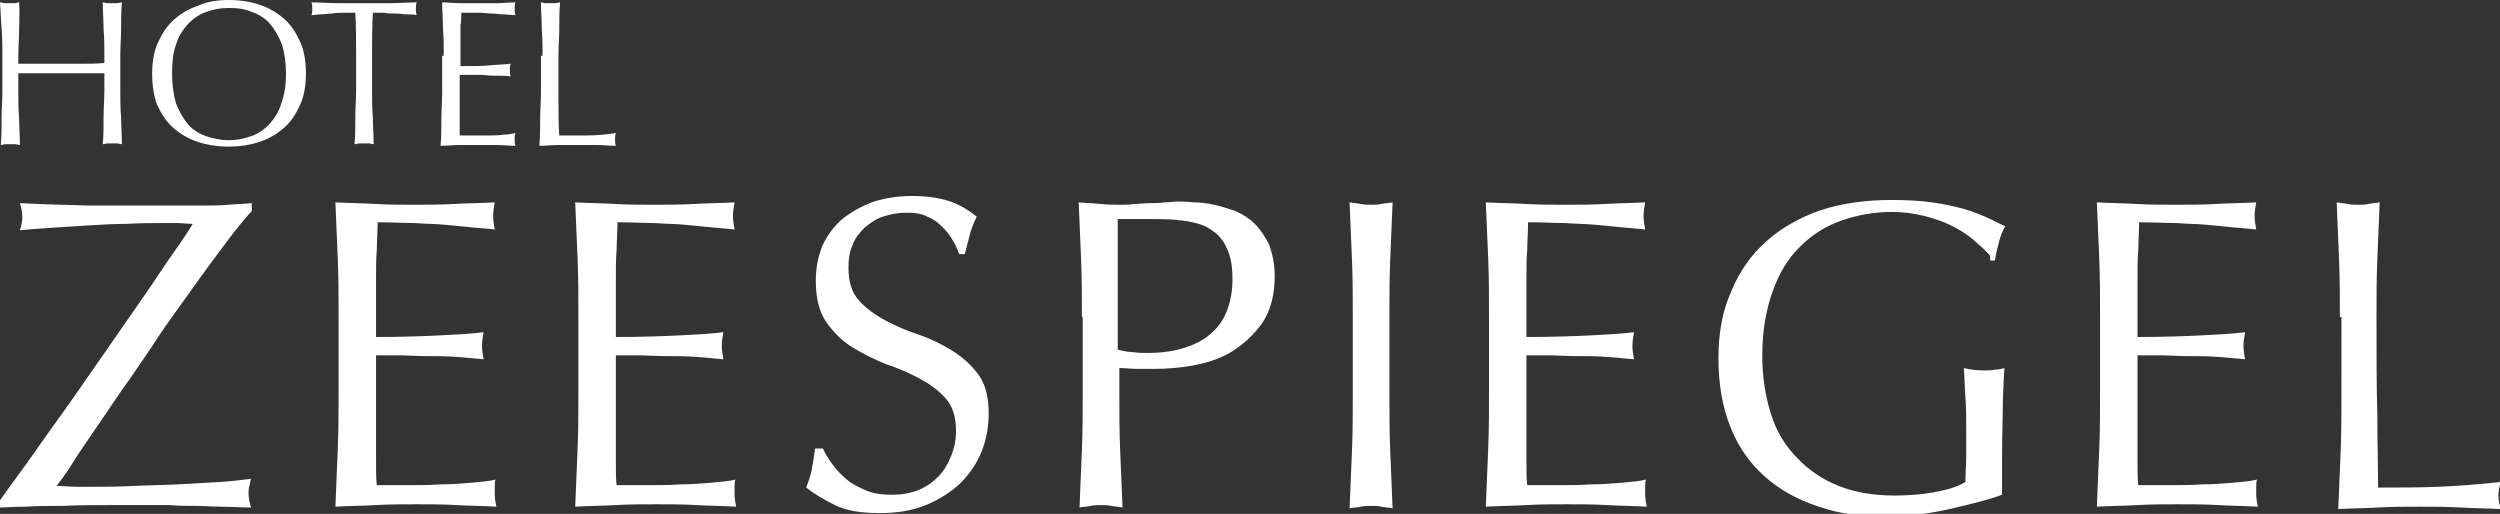
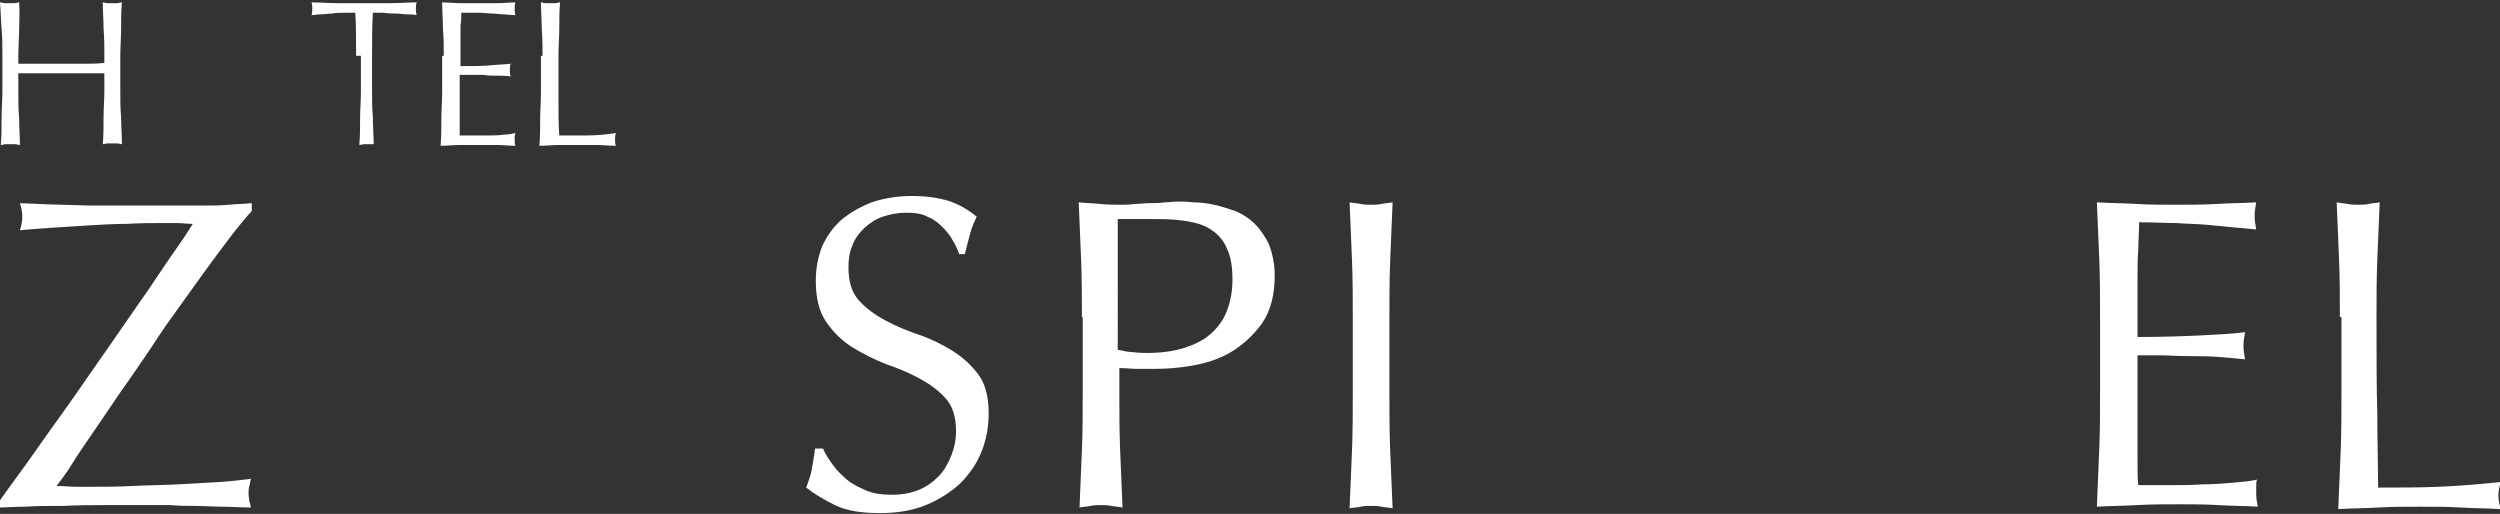
<svg xmlns="http://www.w3.org/2000/svg" version="1.1" id="Layer_1" x="0px" y="0px" width="313.8px" height="64.5px" viewBox="0 0 313.8 64.5" style="enable-background:new 0 0 313.8 64.5;" xml:space="preserve">
  <rect x="0" y="0" width="313.8" height="64.5" fill="#333333" stroke="none" />
  <style type="text/css">
	.st0{fill:#FFFFFF;}
</style>
  <g>
    <path class="st0" d="M0,62.8c1.4-2,3-4.1,4.6-6.4c1.6-2.3,3.3-4.6,4.9-6.9c1.6-2.3,3.2-4.6,4.8-6.9c1.5-2.2,3-4.3,4.3-6.2   c1.3-1.9,2.4-3.6,3.4-5c1-1.4,1.7-2.5,2.2-3.3c-0.7,0-1.3-0.1-2-0.1c-0.7,0-1.3,0-1.9,0c-1.3,0-2.8,0-4.4,0.1   c-1.6,0-3.3,0.1-4.9,0.2c-1.7,0.1-3.2,0.2-4.7,0.3c-1.5,0.1-2.8,0.2-3.8,0.3c0.2-0.6,0.3-1.2,0.3-1.7c0-0.5-0.1-1.1-0.3-1.7   c1.8,0.1,4.7,0.2,8.7,0.3c3.9,0,8.8,0,14.5,0c1,0,2,0,3-0.1c1-0.1,2-0.1,2.9-0.2v1c-0.6,0.6-1.3,1.5-2.2,2.6c-0.9,1.2-1.9,2.5-3,4   c-1.1,1.5-2.3,3.2-3.6,5c-1.3,1.8-2.6,3.6-3.8,5.5c-1.3,1.9-2.5,3.7-3.8,5.5c-1.2,1.8-2.4,3.5-3.4,5c-1.1,1.6-2,2.9-2.8,4.2   S7.6,60.3,7.1,61C8,61,8.8,61.1,9.6,61.1c0.7,0,1.5,0,2.2,0c1.4,0,3,0,4.9-0.1c1.9-0.1,3.7-0.1,5.6-0.2c1.9-0.1,3.6-0.2,5.3-0.3   c1.6-0.1,3-0.3,3.9-0.4c-0.1,0.3-0.1,0.6-0.2,0.9c-0.1,0.3-0.1,0.6-0.1,0.9c0,0.5,0.1,1.1,0.3,1.8c-1.3,0-2.6-0.1-3.7-0.1   c-1.1,0-2.2-0.1-3.3-0.1c-1,0-2.1,0-3.1-0.1c-1,0-2,0-3.1,0c-1.4,0-3.1,0-4.9,0c-1.8,0-3.6,0-5.4,0.1c-1.8,0-3.4,0-4.8,0.1   c-1.4,0-2.5,0.1-3.2,0.1V62.8z" />
-     <path class="st0" d="M42.5,39.7c0-2.4,0-4.8-0.1-7.2c-0.1-2.4-0.2-4.8-0.3-7.1c1.7,0.1,3.3,0.1,5,0.2c1.6,0.1,3.3,0.1,5,0.1   c1.7,0,3.3,0,5-0.1c1.6-0.1,3.3-0.1,5-0.2c-0.1,0.6-0.2,1.1-0.2,1.7c0,0.6,0.1,1.1,0.2,1.7c-1.2-0.1-2.3-0.2-3.3-0.3   c-1-0.1-2-0.2-3.1-0.3c-1.1-0.1-2.3-0.1-3.6-0.2c-1.3,0-2.9-0.1-4.7-0.1c0,1.2-0.1,2.3-0.1,3.4c-0.1,1.1-0.1,2.3-0.1,3.7   c0,1.4,0,2.9,0,4.2c0,1.4,0,2.4,0,3.1c3.3,0,5.9-0.1,8-0.2s3.9-0.2,5.5-0.4c-0.1,0.6-0.2,1.1-0.2,1.7c0,0.6,0.1,1.1,0.2,1.7   c-1-0.1-2.1-0.2-3.4-0.3c-1.3-0.1-2.6-0.1-3.8-0.1c-1.3,0-2.5-0.1-3.6-0.1c-1.1,0-2,0-2.7,0c0,0.3,0,0.7,0,1.1c0,0.4,0,0.9,0,1.4   c0,0.6,0,1.3,0,2.2c0,0.9,0,2,0,3.3c0,2.1,0,3.9,0,5.2c0,1.4,0,2.4,0.1,3.1c1.2,0,2.5,0,3.9,0c1.4,0,2.8,0,4.1-0.1   c1.4,0,2.6-0.1,3.8-0.2c1.2-0.1,2.3-0.2,3.1-0.4c-0.1,0.3-0.1,0.5-0.1,0.9c0,0.3,0,0.6,0,0.9c0,0.6,0.1,1.1,0.2,1.6   c-1.7-0.1-3.3-0.1-5-0.2c-1.7-0.1-3.3-0.1-5-0.1c-1.7,0-3.4,0-5.1,0.1c-1.7,0.1-3.4,0.1-5.1,0.2c0.1-2.4,0.2-4.9,0.3-7.3   c0.1-2.4,0.1-4.8,0.1-7.2V39.7z" />
-     <path class="st0" d="M72.6,39.7c0-2.4,0-4.8-0.1-7.2c-0.1-2.4-0.2-4.8-0.3-7.1c1.7,0.1,3.3,0.1,5,0.2c1.6,0.1,3.3,0.1,5,0.1   c1.7,0,3.3,0,5-0.1c1.6-0.1,3.3-0.1,5-0.2c-0.1,0.6-0.2,1.1-0.2,1.7c0,0.6,0.1,1.1,0.2,1.7c-1.2-0.1-2.3-0.2-3.3-0.3   c-1-0.1-2-0.2-3.1-0.3c-1.1-0.1-2.3-0.1-3.6-0.2c-1.3,0-2.9-0.1-4.7-0.1c0,1.2-0.1,2.3-0.1,3.4c-0.1,1.1-0.1,2.3-0.1,3.7   c0,1.4,0,2.9,0,4.2c0,1.4,0,2.4,0,3.1c3.3,0,5.9-0.1,8-0.2c2.1-0.1,3.9-0.2,5.5-0.4c-0.1,0.6-0.2,1.1-0.2,1.7   c0,0.6,0.1,1.1,0.2,1.7c-1-0.1-2.1-0.2-3.4-0.3c-1.3-0.1-2.6-0.1-3.8-0.1c-1.3,0-2.5-0.1-3.6-0.1c-1.1,0-2,0-2.7,0   c0,0.3,0,0.7,0,1.1c0,0.4,0,0.9,0,1.4c0,0.6,0,1.3,0,2.2c0,0.9,0,2,0,3.3c0,2.1,0,3.9,0,5.2c0,1.4,0,2.4,0.1,3.1c1.2,0,2.5,0,3.9,0   c1.4,0,2.8,0,4.1-0.1c1.4,0,2.6-0.1,3.8-0.2c1.2-0.1,2.3-0.2,3.1-0.4c-0.1,0.3-0.1,0.5-0.1,0.9c0,0.3,0,0.6,0,0.9   c0,0.6,0.1,1.1,0.2,1.6c-1.7-0.1-3.3-0.1-5-0.2c-1.7-0.1-3.3-0.1-5-0.1c-1.7,0-3.4,0-5.1,0.1c-1.7,0.1-3.4,0.1-5.1,0.2   c0.1-2.4,0.2-4.9,0.3-7.3c0.1-2.4,0.1-4.8,0.1-7.2V39.7z" />
    <path class="st0" d="M103.3,56.3c0.3,0.7,0.7,1.3,1.2,2c0.5,0.7,1.1,1.3,1.8,1.9c0.7,0.6,1.6,1,2.5,1.4c1,0.4,2,0.5,3.2,0.5   c1.2,0,2.3-0.2,3.3-0.6c1-0.4,1.8-1,2.5-1.7c0.7-0.7,1.2-1.6,1.6-2.6c0.4-1,0.6-2,0.6-3.1c0-1.7-0.4-3.1-1.3-4.1   c-0.9-1-2-1.8-3.3-2.5c-1.3-0.7-2.7-1.3-4.2-1.8c-1.5-0.6-2.9-1.3-4.2-2.1c-1.3-0.8-2.4-1.9-3.3-3.2c-0.9-1.3-1.3-3-1.3-5.2   c0-1.6,0.3-3,0.8-4.3c0.6-1.3,1.4-2.4,2.4-3.3c1.1-0.9,2.3-1.6,3.8-2.2c1.5-0.5,3.2-0.8,5-0.8c1.8,0,3.3,0.2,4.6,0.6   c1.3,0.4,2.5,1.1,3.6,2c-0.3,0.6-0.6,1.3-0.8,2c-0.2,0.7-0.4,1.6-0.7,2.7h-0.7c-0.2-0.5-0.4-1.1-0.8-1.7c-0.3-0.6-0.8-1.2-1.3-1.7   c-0.5-0.5-1.1-1-1.9-1.3c-0.7-0.4-1.6-0.5-2.7-0.5c-1,0-2,0.2-2.9,0.5c-0.9,0.3-1.6,0.8-2.3,1.4c-0.6,0.6-1.2,1.3-1.5,2.2   c-0.4,0.9-0.5,1.8-0.5,2.8c0,1.7,0.4,3.1,1.3,4.1c0.9,1,2,1.8,3.3,2.5c1.3,0.7,2.7,1.3,4.2,1.8c1.5,0.5,2.9,1.2,4.2,2   c1.3,0.8,2.4,1.8,3.3,3c0.9,1.2,1.3,2.9,1.3,4.9c0,1.7-0.3,3.3-0.9,4.8c-0.6,1.5-1.5,2.8-2.7,4c-1.2,1.1-2.6,2-4.3,2.7   c-1.7,0.7-3.6,1-5.8,1c-2.3,0-4.2-0.3-5.6-1c-1.4-0.7-2.6-1.4-3.6-2.2c0.3-0.9,0.6-1.6,0.7-2.3c0.1-0.7,0.3-1.6,0.4-2.6H103.3z" />
    <path class="st0" d="M135.8,39.8c0-2.4,0-4.8-0.1-7.2c-0.1-2.4-0.2-4.8-0.3-7.2c0.9,0.1,1.8,0.1,2.7,0.2c0.9,0.1,1.8,0.1,2.7,0.1   c0.4,0,1,0,1.6-0.1c0.6,0,1.3-0.1,1.9-0.1c0.6,0,1.3,0,1.9-0.1c0.6,0,1.1-0.1,1.5-0.1c0.6,0,1.2,0,2.1,0.1c0.8,0,1.7,0.1,2.6,0.3   c0.9,0.2,1.8,0.5,2.7,0.8c0.9,0.4,1.7,0.9,2.4,1.6c0.7,0.7,1.3,1.6,1.8,2.6c0.4,1.1,0.7,2.4,0.7,3.9c0,2.4-0.5,4.4-1.6,6   c-1.1,1.5-2.4,2.7-3.9,3.6c-1.5,0.9-3.2,1.4-4.9,1.7c-1.7,0.3-3.3,0.4-4.6,0.4c-0.9,0-1.6,0-2.3,0c-0.7,0-1.4-0.1-2.2-0.1v3.1   c0,2.4,0,4.8,0.1,7.2c0.1,2.4,0.2,4.8,0.3,7.2c-0.5-0.1-0.9-0.1-1.4-0.2c-0.4-0.1-0.9-0.1-1.3-0.1c-0.4,0-0.9,0-1.3,0.1   c-0.4,0.1-0.9,0.1-1.4,0.2c0.1-2.4,0.2-4.8,0.3-7.2c0.1-2.4,0.1-4.8,0.1-7.2V39.8z M140.3,43.9c0.6,0.1,1.2,0.3,1.9,0.3   c0.7,0.1,1.4,0.1,2,0.1c1.1,0,2.3-0.1,3.6-0.4c1.2-0.3,2.3-0.7,3.4-1.4c1-0.7,1.9-1.6,2.5-2.8c0.6-1.2,1-2.8,1-4.6   c0-1.6-0.2-2.9-0.7-3.9c-0.4-1-1.1-1.8-1.9-2.3c-0.8-0.6-1.8-0.9-2.9-1.1c-1.1-0.2-2.4-0.3-3.9-0.3h-5V43.9z" />
    <path class="st0" d="M169.8,39.8c0-2.4,0-4.8-0.1-7.2c-0.1-2.4-0.2-4.8-0.3-7.2c0.5,0.1,0.9,0.1,1.4,0.2c0.4,0.1,0.9,0.1,1.3,0.1   c0.4,0,0.9,0,1.3-0.1c0.4-0.1,0.9-0.1,1.4-0.2c-0.1,2.4-0.2,4.8-0.3,7.2c-0.1,2.4-0.1,4.8-0.1,7.2v9.6c0,2.4,0,4.8,0.1,7.2   c0.1,2.4,0.2,4.8,0.3,7.2c-0.5-0.1-0.9-0.1-1.4-0.2c-0.4-0.1-0.9-0.1-1.3-0.1c-0.4,0-0.9,0-1.3,0.1c-0.4,0.1-0.9,0.1-1.4,0.2   c0.1-2.4,0.2-4.8,0.3-7.2c0.1-2.4,0.1-4.8,0.1-7.2V39.8z" />
-     <path class="st0" d="M186.9,39.7c0-2.4,0-4.8-0.1-7.2c-0.1-2.4-0.2-4.8-0.3-7.1c1.7,0.1,3.3,0.1,5,0.2c1.6,0.1,3.3,0.1,5,0.1   c1.7,0,3.3,0,5-0.1c1.6-0.1,3.3-0.1,5-0.2c-0.1,0.6-0.2,1.1-0.2,1.7c0,0.6,0.1,1.1,0.2,1.7c-1.2-0.1-2.3-0.2-3.3-0.3   c-1-0.1-2-0.2-3.1-0.3c-1.1-0.1-2.3-0.1-3.6-0.2c-1.3,0-2.9-0.1-4.7-0.1c0,1.2-0.1,2.3-0.1,3.4c-0.1,1.1-0.1,2.3-0.1,3.7   c0,1.4,0,2.9,0,4.2c0,1.4,0,2.4,0,3.1c3.3,0,5.9-0.1,8-0.2s3.9-0.2,5.5-0.4c-0.1,0.6-0.2,1.1-0.2,1.7c0,0.6,0.1,1.1,0.2,1.7   c-1-0.1-2.1-0.2-3.4-0.3c-1.3-0.1-2.6-0.1-3.8-0.1c-1.3,0-2.5-0.1-3.6-0.1c-1.1,0-2,0-2.7,0c0,0.3,0,0.7,0,1.1c0,0.4,0,0.9,0,1.4   c0,0.6,0,1.3,0,2.2c0,0.9,0,2,0,3.3c0,2.1,0,3.9,0,5.2c0,1.4,0,2.4,0.1,3.1c1.2,0,2.5,0,3.9,0c1.4,0,2.8,0,4.1-0.1   c1.4,0,2.6-0.1,3.8-0.2s2.3-0.2,3.1-0.4c-0.1,0.3-0.1,0.5-0.1,0.9c0,0.3,0,0.6,0,0.9c0,0.6,0.1,1.1,0.2,1.6c-1.7-0.1-3.3-0.1-5-0.2   c-1.7-0.1-3.3-0.1-5-0.1c-1.7,0-3.4,0-5.1,0.1c-1.7,0.1-3.4,0.1-5.1,0.2c0.1-2.4,0.2-4.9,0.3-7.3c0.1-2.4,0.1-4.8,0.1-7.2V39.7z" />
-     <path class="st0" d="M249.8,32.1c-0.6-0.7-1.3-1.3-2.1-2c-0.8-0.7-1.8-1.3-2.8-1.8c-1-0.5-2.2-0.9-3.4-1.2c-1.2-0.3-2.6-0.5-4-0.5   c-2.3,0-4.4,0.4-6.4,1.1c-2,0.7-3.7,1.8-5.2,3.3c-1.5,1.5-2.6,3.3-3.4,5.6c-0.8,2.2-1.3,4.9-1.3,8c0,2.7,0.4,5.2,1.1,7.4   c0.7,2.2,1.8,4,3.3,5.5c1.4,1.5,3.2,2.7,5.2,3.5c2,0.8,4.4,1.2,7,1.2c1.6,0,3.2-0.1,4.9-0.4c1.7-0.3,3-0.7,4-1.3   c0-1.1,0.1-2.2,0.1-3.3c0-1.1,0-2.2,0-3.4c0-1.3,0-2.6-0.1-3.9c-0.1-1.3-0.1-2.5-0.2-3.7c0.8,0.2,1.7,0.3,2.7,0.3   c0.4,0,0.8,0,1.2-0.1c0.4,0,0.8-0.1,1.2-0.2c-0.1,0.9-0.1,2.2-0.2,4c0,1.8-0.1,4.3-0.1,7.3c0,0.7,0,1.5,0,2.3c0,0.8,0,1.5,0,2.3   c-0.8,0.3-1.8,0.6-2.9,0.9c-1.2,0.3-2.4,0.6-3.7,0.9c-1.3,0.3-2.6,0.5-3.9,0.7s-2.5,0.3-3.6,0.3c-3.3,0-6.3-0.4-8.9-1.3   c-2.7-0.9-4.9-2.1-6.8-3.8c-1.9-1.7-3.3-3.7-4.3-6.2c-1-2.5-1.5-5.4-1.5-8.6c0-3.2,0.5-6,1.6-8.4c1-2.5,2.5-4.6,4.4-6.3   c1.9-1.7,4.2-3,6.8-3.9c2.7-0.9,5.7-1.3,9-1.3c1.9,0,3.6,0.1,5,0.3c1.5,0.2,2.8,0.5,3.9,0.8c1.1,0.3,2.1,0.7,3,1.1s1.6,0.8,2.3,1.1   c-0.3,0.5-0.6,1.2-0.8,2c-0.2,0.8-0.4,1.6-0.5,2.3H249.8z" />
    <path class="st0" d="M263.6,39.7c0-2.4,0-4.8-0.1-7.2c-0.1-2.4-0.2-4.8-0.3-7.1c1.7,0.1,3.3,0.1,5,0.2c1.6,0.1,3.3,0.1,5,0.1   c1.7,0,3.3,0,5-0.1c1.6-0.1,3.3-0.1,5-0.2c-0.1,0.6-0.2,1.1-0.2,1.7c0,0.6,0.1,1.1,0.2,1.7c-1.2-0.1-2.3-0.2-3.3-0.3   c-1-0.1-2-0.2-3.1-0.3c-1.1-0.1-2.3-0.1-3.6-0.2c-1.3,0-2.9-0.1-4.7-0.1c0,1.2-0.1,2.3-0.1,3.4c-0.1,1.1-0.1,2.3-0.1,3.7   c0,1.4,0,2.9,0,4.2c0,1.4,0,2.4,0,3.1c3.3,0,5.9-0.1,8-0.2s3.9-0.2,5.5-0.4c-0.1,0.6-0.2,1.1-0.2,1.7c0,0.6,0.1,1.1,0.2,1.7   c-1-0.1-2.1-0.2-3.4-0.3c-1.3-0.1-2.6-0.1-3.8-0.1c-1.3,0-2.5-0.1-3.6-0.1c-1.1,0-2,0-2.7,0c0,0.3,0,0.7,0,1.1c0,0.4,0,0.9,0,1.4   c0,0.6,0,1.3,0,2.2c0,0.9,0,2,0,3.3c0,2.1,0,3.9,0,5.2c0,1.4,0,2.4,0.1,3.1c1.2,0,2.5,0,3.9,0c1.4,0,2.8,0,4.1-0.1   c1.4,0,2.6-0.1,3.8-0.2c1.2-0.1,2.3-0.2,3.1-0.4c-0.1,0.3-0.1,0.5-0.1,0.9c0,0.3,0,0.6,0,0.9c0,0.6,0.1,1.1,0.2,1.6   c-1.7-0.1-3.3-0.1-5-0.2c-1.7-0.1-3.3-0.1-5-0.1c-1.7,0-3.4,0-5.1,0.1c-1.7,0.1-3.4,0.1-5.1,0.2c0.1-2.4,0.2-4.9,0.3-7.3   c0.1-2.4,0.1-4.8,0.1-7.2V39.7z" />
    <path class="st0" d="M293.7,39.8c0-2.4,0-4.8-0.1-7.2c-0.1-2.4-0.2-4.8-0.3-7.2c0.5,0.1,0.9,0.1,1.4,0.2c0.4,0.1,0.9,0.1,1.3,0.1   c0.4,0,0.9,0,1.3-0.1c0.4-0.1,0.9-0.1,1.4-0.2c-0.1,2.4-0.2,4.8-0.3,7.2c-0.1,2.4-0.1,4.8-0.1,7.2c0,4.7,0,8.7,0.1,12.2   c0,3.4,0.1,6.5,0.1,9.2c2.6,0,5.2,0,7.6-0.1c2.4-0.1,5-0.3,7.8-0.6c-0.2,0.6-0.3,1.2-0.3,1.7c0,0.5,0.1,1,0.3,1.7   c-1.7-0.1-3.4-0.1-5.1-0.2c-1.7-0.1-3.4-0.1-5.1-0.1c-1.7,0-3.5,0-5.1,0.1c-1.7,0.1-3.4,0.1-5.1,0.2c0.1-2.4,0.2-4.8,0.3-7.2   c0.1-2.4,0.1-4.8,0.1-7.2V39.8z" />
  </g>
  <g>
    <path class="st0" d="M13.1,7c0-1.1,0-2.2-0.1-3.4c0-1.1-0.1-2.2-0.1-3.3c0.2,0,0.4,0.1,0.6,0.1c0.2,0,0.4,0,0.6,0   c0.2,0,0.4,0,0.6,0c0.2,0,0.4-0.1,0.6-0.1c-0.1,1.1-0.1,2.2-0.1,3.3c0,1.1-0.1,2.2-0.1,3.4v4.4c0,1.1,0,2.2,0.1,3.3   c0,1.1,0.1,2.2,0.1,3.4c-0.2,0-0.4-0.1-0.6-0.1c-0.2,0-0.4,0-0.6,0c-0.2,0-0.4,0-0.6,0c-0.2,0-0.4,0.1-0.6,0.1   c0.1-1.1,0.1-2.2,0.1-3.4c0-1.1,0.1-2.2,0.1-3.3V9.2c-0.9,0-1.8,0-2.7,0c-0.9,0-1.8,0-2.7,0c-0.9,0-1.8,0-2.7,0c-0.9,0-1.8,0-2.7,0   v2.3c0,1.1,0,2.2,0.1,3.3c0,1.1,0.1,2.2,0.1,3.4c-0.2,0-0.4-0.1-0.6-0.1c-0.2,0-0.4,0-0.6,0s-0.4,0-0.6,0c-0.2,0-0.4,0.1-0.6,0.1   c0.1-1.1,0.1-2.2,0.1-3.4s0.1-2.2,0.1-3.3V7c0-1.1,0-2.2-0.1-3.4S0.1,1.5,0,0.3c0.2,0,0.4,0.1,0.6,0.1c0.2,0,0.4,0,0.6,0   s0.4,0,0.6,0c0.2,0,0.4-0.1,0.6-0.1C2.5,1.5,2.4,2.6,2.4,3.7c0,1.1-0.1,2.2-0.1,3.4v0.9C3.2,8,4.1,8,5,8c0.9,0,1.8,0,2.7,0   c0.9,0,1.8,0,2.7,0c0.9,0,1.8,0,2.7-0.1V7z" />
-     <path class="st0" d="M19.1,9.3c0-1.5,0.2-2.8,0.7-3.9c0.5-1.1,1.1-2.1,2-2.9c0.9-0.8,1.9-1.4,3.1-1.8C26,0.2,27.3,0,28.7,0   s2.7,0.2,3.9,0.6c1.2,0.4,2.2,1,3.1,1.8c0.9,0.8,1.5,1.8,2,2.9c0.5,1.1,0.7,2.5,0.7,3.9s-0.2,2.8-0.7,3.9c-0.5,1.1-1.1,2.1-2,2.9   c-0.9,0.8-1.9,1.4-3.1,1.8c-1.2,0.4-2.5,0.6-3.9,0.6s-2.7-0.2-3.9-0.6c-1.2-0.4-2.2-1-3.1-1.8c-0.9-0.8-1.5-1.8-2-2.9   C19.3,12,19.1,10.7,19.1,9.3z M35.9,9.3c0-1.4-0.2-2.7-0.5-3.7c-0.4-1-0.9-1.9-1.5-2.6c-0.6-0.7-1.4-1.2-2.3-1.5   C30.7,1.1,29.8,1,28.7,1s-2,0.2-2.8,0.5c-0.9,0.3-1.6,0.8-2.3,1.5c-0.6,0.7-1.2,1.5-1.5,2.6c-0.4,1-0.5,2.3-0.5,3.7   c0,1.4,0.2,2.7,0.5,3.7c0.4,1,0.9,1.9,1.5,2.6c0.6,0.7,1.4,1.2,2.3,1.5c0.9,0.3,1.8,0.5,2.8,0.5s2-0.2,2.8-0.5   c0.9-0.3,1.6-0.8,2.3-1.5c0.6-0.7,1.2-1.5,1.5-2.6C35.7,11.9,35.9,10.7,35.9,9.3z" />
-     <path class="st0" d="M44.7,7c0-1.8,0-3.6-0.1-5.4c-0.4,0-0.9,0-1.4,0c-0.5,0-1,0-1.5,0.1c-0.5,0-1,0.1-1.4,0.1   c-0.5,0-0.9,0.1-1.2,0.1c0.1-0.3,0.1-0.6,0.1-0.8c0-0.2,0-0.5-0.1-0.8c1.1,0,2.2,0.1,3.3,0.1c1.1,0,2.2,0,3.3,0c1.1,0,2.2,0,3.3,0   c1.1,0,2.2-0.1,3.3-0.1c-0.1,0.3-0.1,0.6-0.1,0.8c0,0.2,0,0.5,0.1,0.8c-0.4-0.1-0.8-0.1-1.2-0.1c-0.5,0-0.9-0.1-1.4-0.1   c-0.5,0-1,0-1.5-0.1c-0.5,0-1,0-1.4,0c-0.1,1.8-0.1,3.6-0.1,5.4v4.4c0,1.1,0,2.2,0.1,3.3c0,1.1,0.1,2.2,0.1,3.4   c-0.2,0-0.4-0.1-0.6-0.1c-0.2,0-0.4,0-0.6,0s-0.4,0-0.6,0c-0.2,0-0.4,0.1-0.6,0.1c0.1-1.1,0.1-2.2,0.1-3.4c0-1.1,0.1-2.2,0.1-3.3V7   z" />
+     <path class="st0" d="M44.7,7c0-1.8,0-3.6-0.1-5.4c-0.4,0-0.9,0-1.4,0c-0.5,0-1,0-1.5,0.1c-0.5,0-1,0.1-1.4,0.1   c-0.5,0-0.9,0.1-1.2,0.1c0.1-0.3,0.1-0.6,0.1-0.8c0-0.2,0-0.5-0.1-0.8c1.1,0,2.2,0.1,3.3,0.1c1.1,0,2.2,0,3.3,0c1.1,0,2.2,0,3.3,0   c1.1,0,2.2-0.1,3.3-0.1c-0.1,0.3-0.1,0.6-0.1,0.8c0,0.2,0,0.5,0.1,0.8c-0.4-0.1-0.8-0.1-1.2-0.1c-0.5,0-0.9-0.1-1.4-0.1   c-0.5,0-1,0-1.5-0.1c-0.5,0-1,0-1.4,0c-0.1,1.8-0.1,3.6-0.1,5.4v4.4c0,1.1,0,2.2,0.1,3.3c0,1.1,0.1,2.2,0.1,3.4   c-0.2,0-0.4,0-0.6,0s-0.4,0-0.6,0c-0.2,0-0.4,0.1-0.6,0.1c0.1-1.1,0.1-2.2,0.1-3.4c0-1.1,0.1-2.2,0.1-3.3V7   z" />
    <path class="st0" d="M55.7,7c0-1.1,0-2.2-0.1-3.4c0-1.1-0.1-2.2-0.1-3.3c0.8,0,1.5,0.1,2.3,0.1c0.8,0,1.5,0,2.3,0   c0.8,0,1.5,0,2.3,0c0.8,0,1.5-0.1,2.3-0.1c-0.1,0.3-0.1,0.5-0.1,0.8s0,0.5,0.1,0.8c-0.6,0-1.1-0.1-1.5-0.1c-0.5,0-0.9-0.1-1.4-0.1   c-0.5,0-1.1-0.1-1.7-0.1c-0.6,0-1.3,0-2.2,0c0,0.6,0,1.1-0.1,1.6c0,0.5,0,1.1,0,1.7c0,0.7,0,1.3,0,2c0,0.6,0,1.1,0,1.4   c1.5,0,2.8,0,3.7-0.1c1-0.1,1.8-0.1,2.6-0.2c-0.1,0.3-0.1,0.5-0.1,0.8c0,0.3,0,0.5,0.1,0.8c-0.4-0.1-1-0.1-1.6-0.1   c-0.6,0-1.2,0-1.8-0.1c-0.6,0-1.2,0-1.7,0c-0.5,0-0.9,0-1.3,0c0,0.2,0,0.3,0,0.5c0,0.2,0,0.4,0,0.7c0,0.3,0,0.6,0,1   c0,0.4,0,0.9,0,1.6c0,1,0,1.8,0,2.4c0,0.6,0,1.1,0,1.4c0.6,0,1.2,0,1.8,0c0.6,0,1.3,0,1.9,0c0.6,0,1.2,0,1.8-0.1   c0.6,0,1-0.1,1.5-0.2c0,0.1-0.1,0.3-0.1,0.4c0,0.1,0,0.3,0,0.4c0,0.3,0,0.5,0.1,0.8c-0.8,0-1.5-0.1-2.3-0.1c-0.8,0-1.5,0-2.3,0   c-0.8,0-1.6,0-2.4,0c-0.8,0-1.6,0.1-2.4,0.1c0.1-1.1,0.1-2.3,0.1-3.4c0-1.1,0.1-2.2,0.1-3.4V7z" />
    <path class="st0" d="M68.1,7c0-1.1,0-2.2-0.1-3.4c0-1.1-0.1-2.2-0.1-3.3c0.2,0,0.4,0.1,0.6,0.1c0.2,0,0.4,0,0.6,0   c0.2,0,0.4,0,0.6,0c0.2,0,0.4-0.1,0.6-0.1c-0.1,1.1-0.1,2.2-0.1,3.3c0,1.1-0.1,2.2-0.1,3.4c0,2.2,0,4.1,0,5.7c0,1.6,0,3,0.1,4.3   c1.2,0,2.4,0,3.5,0c1.1,0,2.3-0.1,3.6-0.3c-0.1,0.3-0.1,0.6-0.1,0.8c0,0.2,0,0.5,0.1,0.8c-0.8,0-1.6-0.1-2.4-0.1   c-0.8,0-1.6,0-2.4,0c-0.8,0-1.6,0-2.4,0c-0.8,0-1.6,0.1-2.4,0.1c0.1-1.1,0.1-2.2,0.1-3.4c0-1.1,0.1-2.2,0.1-3.3V7z" />
  </g>
</svg>